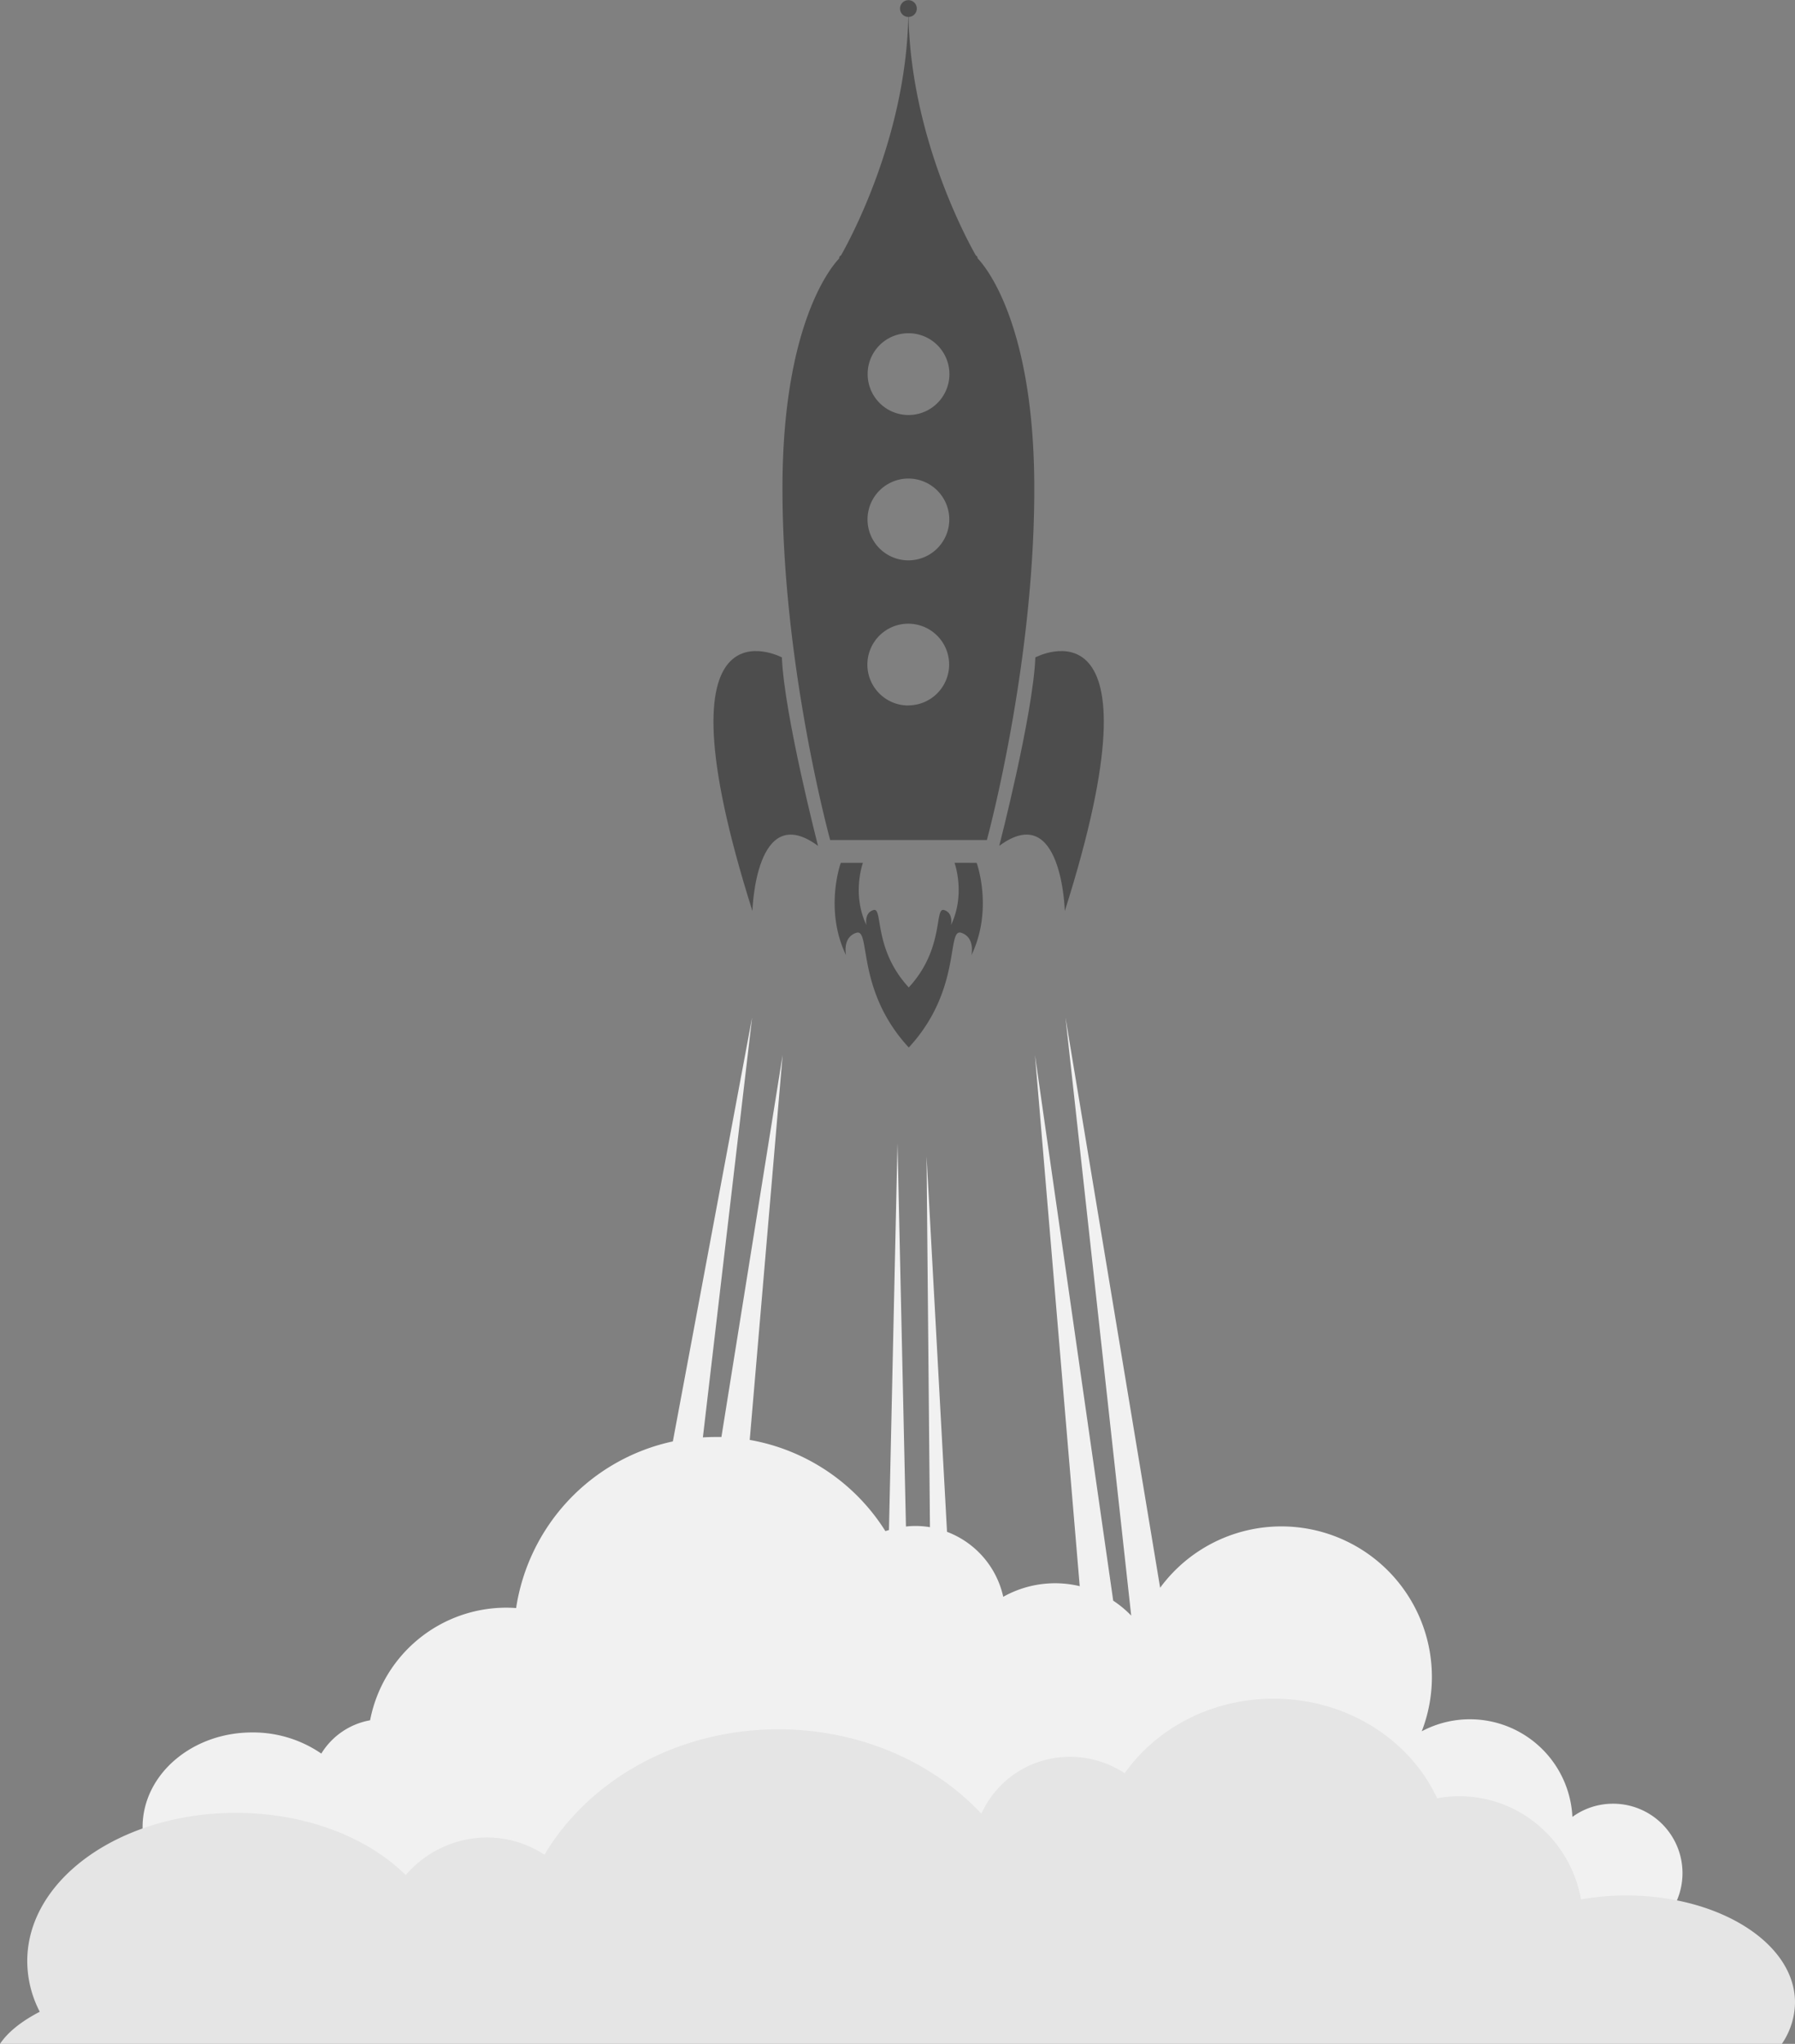
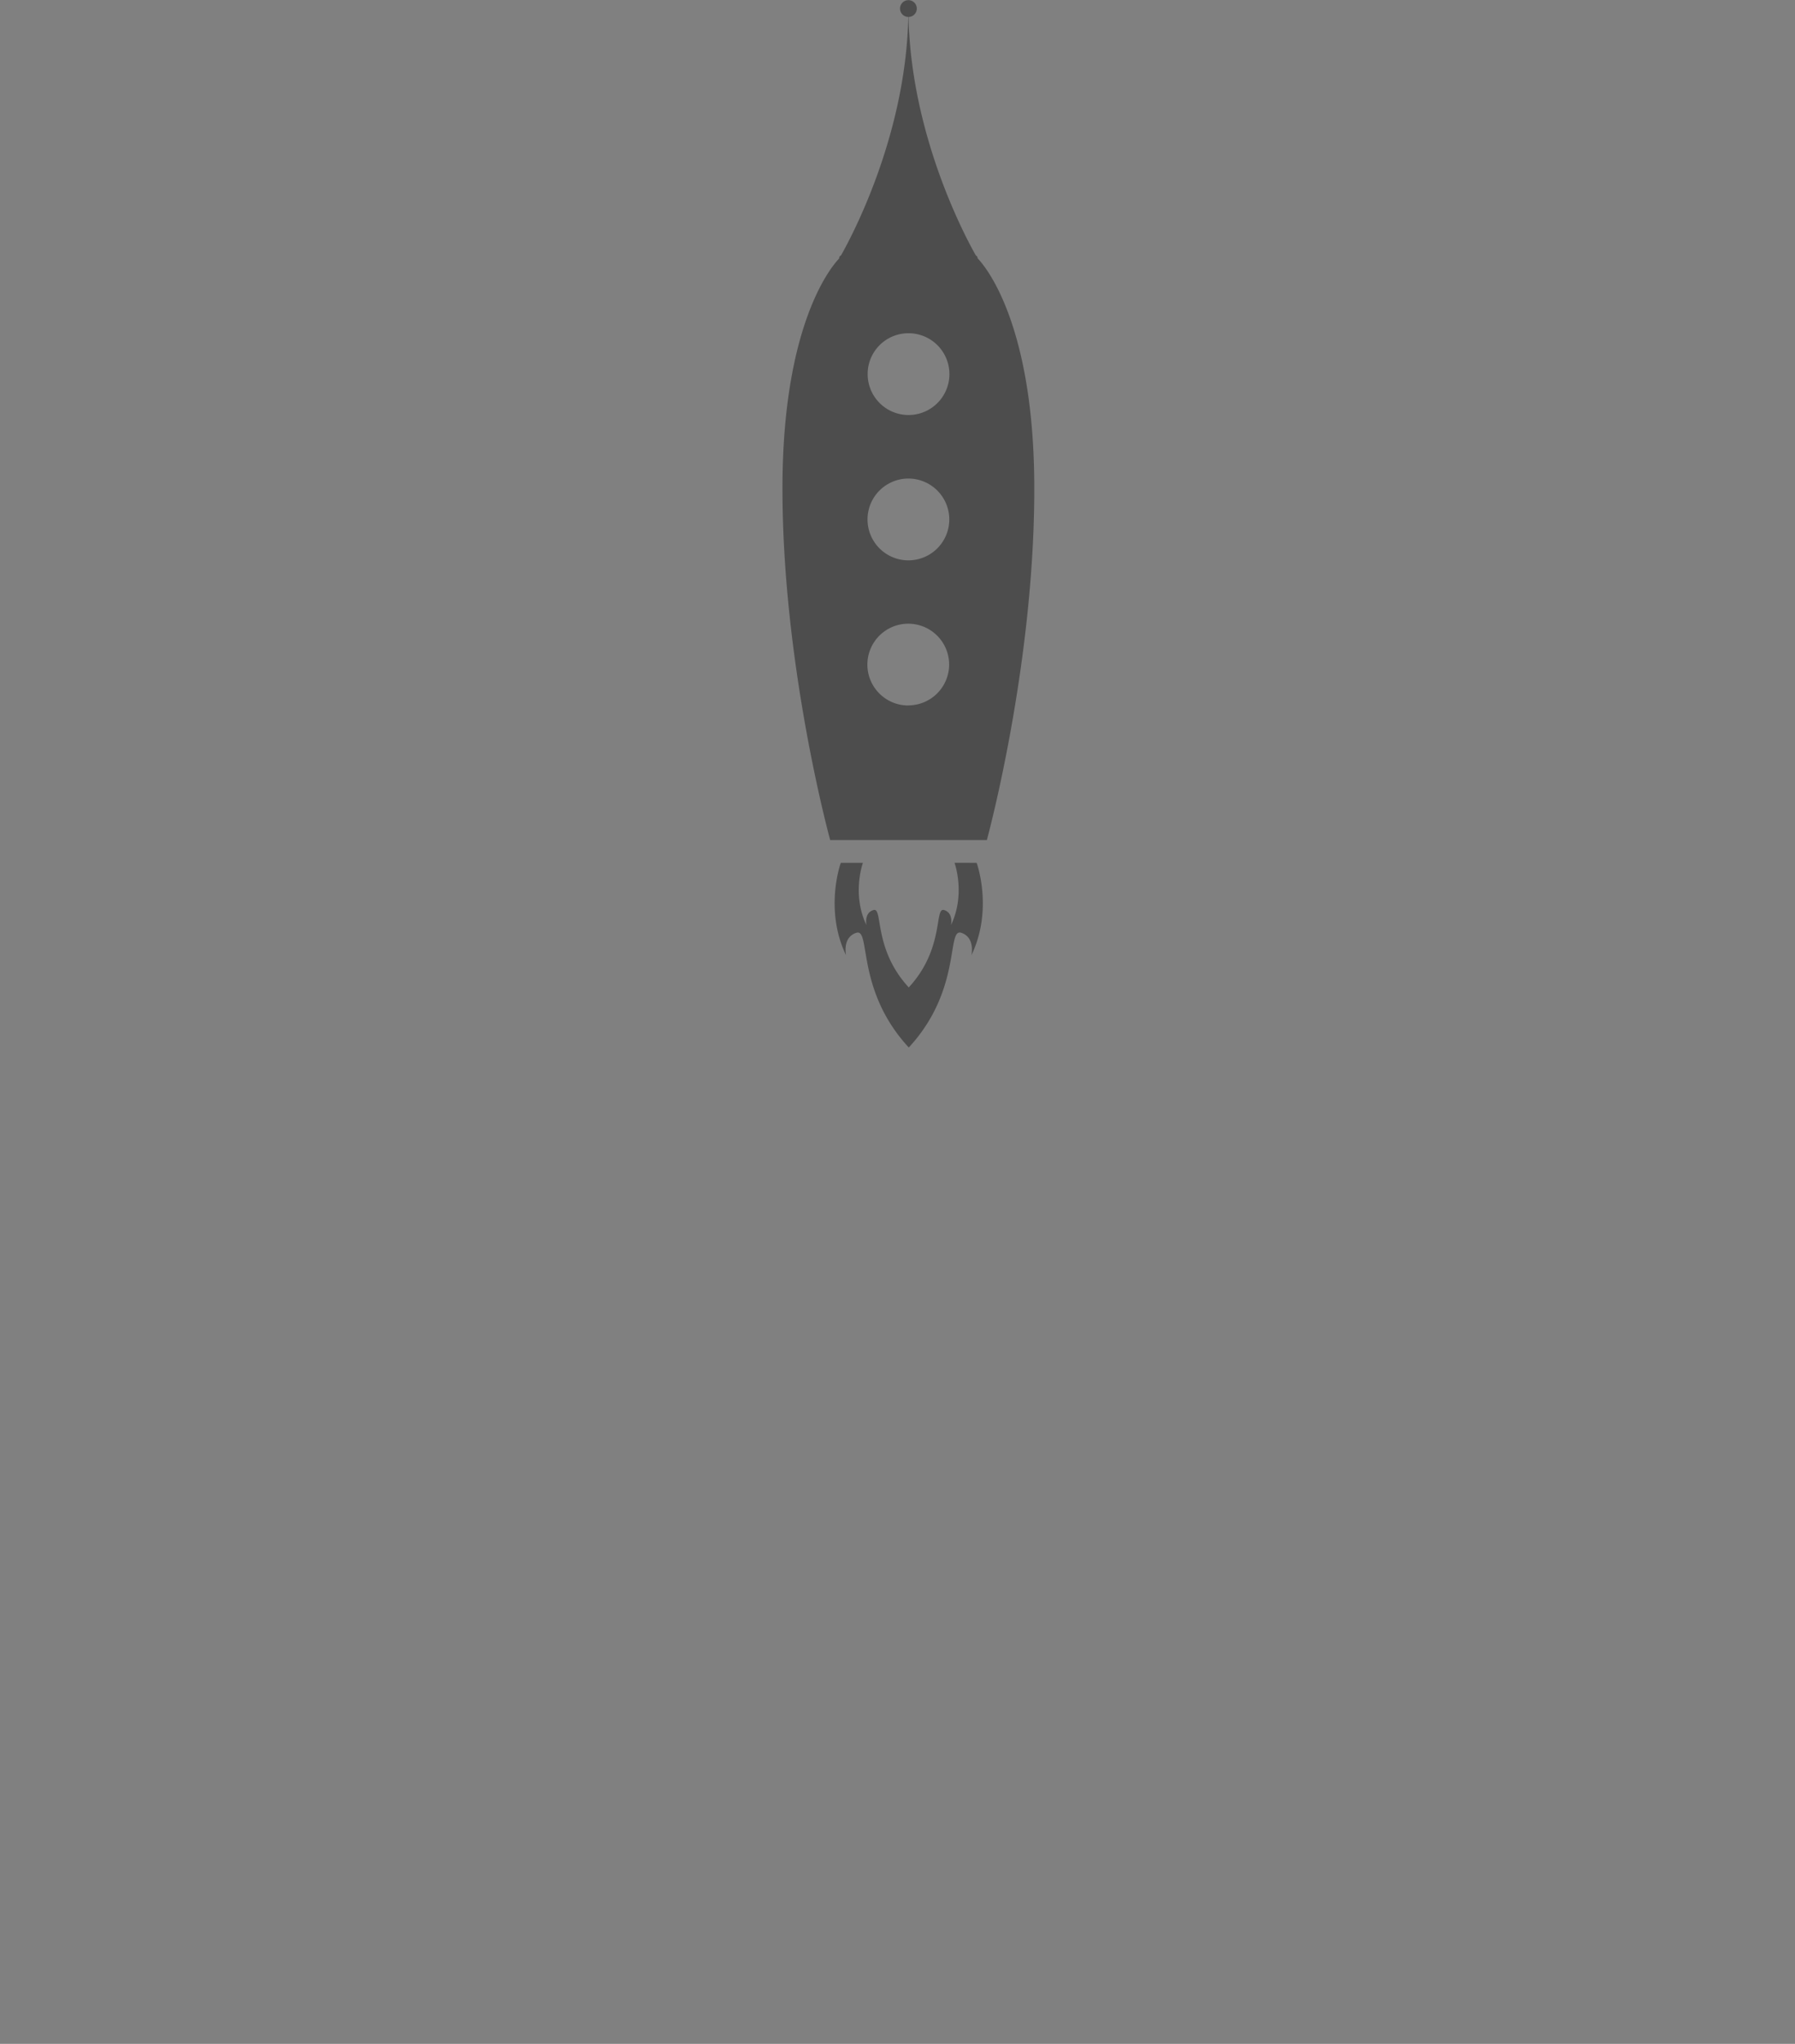
<svg xmlns="http://www.w3.org/2000/svg" id="Objects" viewBox="0 0 658.64 749.75">
  <rect x="0" y="0" width="658.64" height="749.75" fill="#808080" stroke="none" />
  <defs>
    <style>
@import url("animate.css");
.cls-2{
    -webkit-animation: fade-in-bottommobile cubic-bezier(0.390, 0.575, 0.565, 1.000);
    animation: fade-in-bottommobile cubic-bezier(0.390, 0.575, 0.565, 1.000);
    animation-duration: 2s;
    animation-iteration-count: infinite;
    animation-timinng-function: linear;
}
@-webkit-keyframes fade-in-bottommobile {
  0% {
    -webkit-transform: translate(-70.68px, -50.25px);
    -moz-transform: translate(-70.68px, -50.25px);
    -ms-transform: translate(-70.68px, -50.25px);
    -o-transform: translate(-70.68px, -50.25px);
    transform: translate(-70.68px, -50.25px);
  }
    50% {
    -webkit-transform: translate(-70.68px, -10.25px);
    -moz-transform: translate(-70.68px, -10.25px);
    -ms-transform: translate(-70.68px, -10.25px);
    -o-transform: translate(-70.68px, -10.25px);
    transform: translate(-70.68px, -10.25px);
  }
         100% {
    -webkit-transform: translate(-70.68px, -50.25px);
    -moz-transform: translate(-70.68px, -50.25px);
    -ms-transform: translate(-70.68px, -50.25px);
    -o-transform: translate(-70.68px, -50.25px);
    transform: translate(-70.68px, -50.25px);
  }
}
@keyframes fade-in-bottommobile {
  0% {
    -webkit-transform: translate(-70.68px, -50.25px);
    -moz-transform: translate(-70.68px, -50.25px);
    -ms-transform: translate(-70.68px, -50.25px);
    -o-transform: translate(-70.68px, -50.25px);
    transform: translate(-70.68px, -50.25px);
  }
    50% {
    -webkit-transform: translate(-70.68px, -10.25px);
    -moz-transform: translate(-70.68px, -10.25px);
    -ms-transform: translate(-70.68px, -10.25px);
    -o-transform: translate(-70.68px, -10.25px);
    transform: translate(-70.68px, -10.25px);
  }
         100% {
    -webkit-transform: translate(-70.68px, -50.25px);
    -moz-transform: translate(-70.68px, -50.25px);
    -ms-transform: translate(-70.68px, -50.25px);
    -o-transform: translate(-70.68px, -50.25px);
    transform: translate(-70.68px, -50.25px);
  }
}
.cls-1{fill:#f1f1f1;}.cls-2{fill:#4d4d4d;}.cls-3{fill:#e5e5e5;}</style>
  </defs>
  <title>rocket</title>
-   <path class="cls-1 rocket-anime" d="M662.56,711.9a25.31,25.31,0,0,0-14.92,4.84,37.65,37.65,0,0,0-55.27-31.41,55.23,55.23,0,0,0-96-52.65L461.64,423.51l24.11,219.38a39.4,39.4,0,0,0-6.6-5.47L450.44,437.28,466.86,632.1A38.88,38.88,0,0,0,438.8,636a33.09,33.09,0,0,0-20.63-23.83l-7.51-137.71,1.25,136a32.92,32.92,0,0,0-5.38-.44,32.4,32.4,0,0,0-3.43.2L400,469.63l-3.13,141.88c-.44.13-.88.25-1.31.4a73.84,73.84,0,0,0-49.78-33.46l12.07-141.17-22.46,140.1c-.78,0-1.55,0-2.34,0-1.5,0-3,.06-4.46.14l18.06-154L317.57,579a73.88,73.88,0,0,0-57.51,61.13c-1.18-.09-2.37-.14-3.58-.14a50.93,50.93,0,0,0-50,41.31,26.44,26.44,0,0,0-17.9,12.21,44.23,44.23,0,0,0-25.35-7.75C141,685.75,123,701.31,123,720.51s18,34.75,40.26,34.75a47,47,0,0,0,9.28-.93c22.61,15.44,122.64,27.09,242.63,27.09,108.1,0,200-9.45,233.68-22.62a25.46,25.46,0,1,0,13.75-46.9Zm-362.86,6,.4-.65,1.06.54Z" transform="translate(-70.68 -50.25)" />
-   <path class="cls-2" d="M450.58,291.4c-.82,20.94-13.25,69.14-13.25,69.14,23-17,24.06,23.9,24.06,23.9C499,265.82,450.58,291.4,450.58,291.4Z" transform="translate(-70.68 -50.25)" />
-   <path class="cls-2" d="M346.77,384.44s1.07-40.88,24.07-23.9c0,0-12.44-48.2-13.26-69.14C357.58,291.4,309.18,265.82,346.77,384.44Z" transform="translate(-70.68 -50.25)" />
  <path class="cls-2" d="M429.38,145h0l0,0a.9.9,0,0,0,0-.16,1.25,1.25,0,0,0-.66-.93c-3.89-6.86-23.75-44-24.67-87.44a3.08,3.08,0,1,0-.09,0c-.91,43.38-20.71,80.44-24.64,87.39-.47.32-.72.64-.72,1a.52.52,0,0,0,0,.21c-2.13,2.17-20.84,23-20.81,84.51,0,65.19,17.51,128.83,17.51,128.83h57.49s17.43-63.66,17.4-128.86C450.22,168.14,431.61,147.25,429.38,145ZM404,172.49a15,15,0,1,1-14.95,15A14.95,14.95,0,0,1,404,172.49Zm0,53.31a15,15,0,1,1-15,15A15,15,0,0,1,404,225.8Zm0,83.24a15,15,0,1,1,14.95-15A15,15,0,0,1,404.08,309Z" transform="translate(-70.68 -50.25)" />
  <path class="cls-2" d="M420.92,366.75s4.18,11.43-1.29,22.85c0,0,.73-3.28-1.29-4.88a3.61,3.61,0,0,0-1.3-.65c-3.57-1,.24,14.19-12.91,28.39C391,398.27,394.77,383,391.2,384.08a3.77,3.77,0,0,0-1.3.65c-2,1.61-1.29,4.89-1.29,4.89-5.48-11.41-1.31-22.84-1.3-22.85h-8.12s-6.19,17,1.93,33.89c0,0-1.07-4.87,1.92-7.25a5.41,5.41,0,0,1,1.92-1c5.3-1.54-.33,21.05,19.18,42.09,19.5-21.06,13.84-43.64,19.15-42.1a5.49,5.49,0,0,1,1.92,1c3,2.38,1.92,7.25,1.92,7.25,8.11-16.94,1.91-33.89,1.91-33.89Z" transform="translate(-70.68 -50.25)" />
-   <path class="cls-3" d="M70.68,800H724.49a27.3,27.3,0,0,0,4.83-15.21c0-21.67-27.73-39.23-61.94-39.23A95.71,95.71,0,0,0,650.8,747c-3.84-21.52-22.37-37.84-44.68-37.84a44.24,44.24,0,0,0-8.11.75c-10-21.5-33.13-36.54-60-36.54-22.86,0-43,10.88-54.66,27.35a36,36,0,0,0-20-6,35.48,35.48,0,0,0-32.57,20.83c-17.81-18.91-44.55-30.94-74.46-30.94-37.25,0-69.6,18.66-85.86,46a38.63,38.63,0,0,0-21.16-6.33,39.54,39.54,0,0,0-29.76,13.8c-13.88-13.8-36.61-22.82-62.32-22.82-42.27,0-76.54,24.35-76.54,54.38a40.49,40.49,0,0,0,4.59,18.58C78.55,791.7,73.55,795.69,70.68,800Z" transform="translate(-70.68 -50.25)" />
</svg>